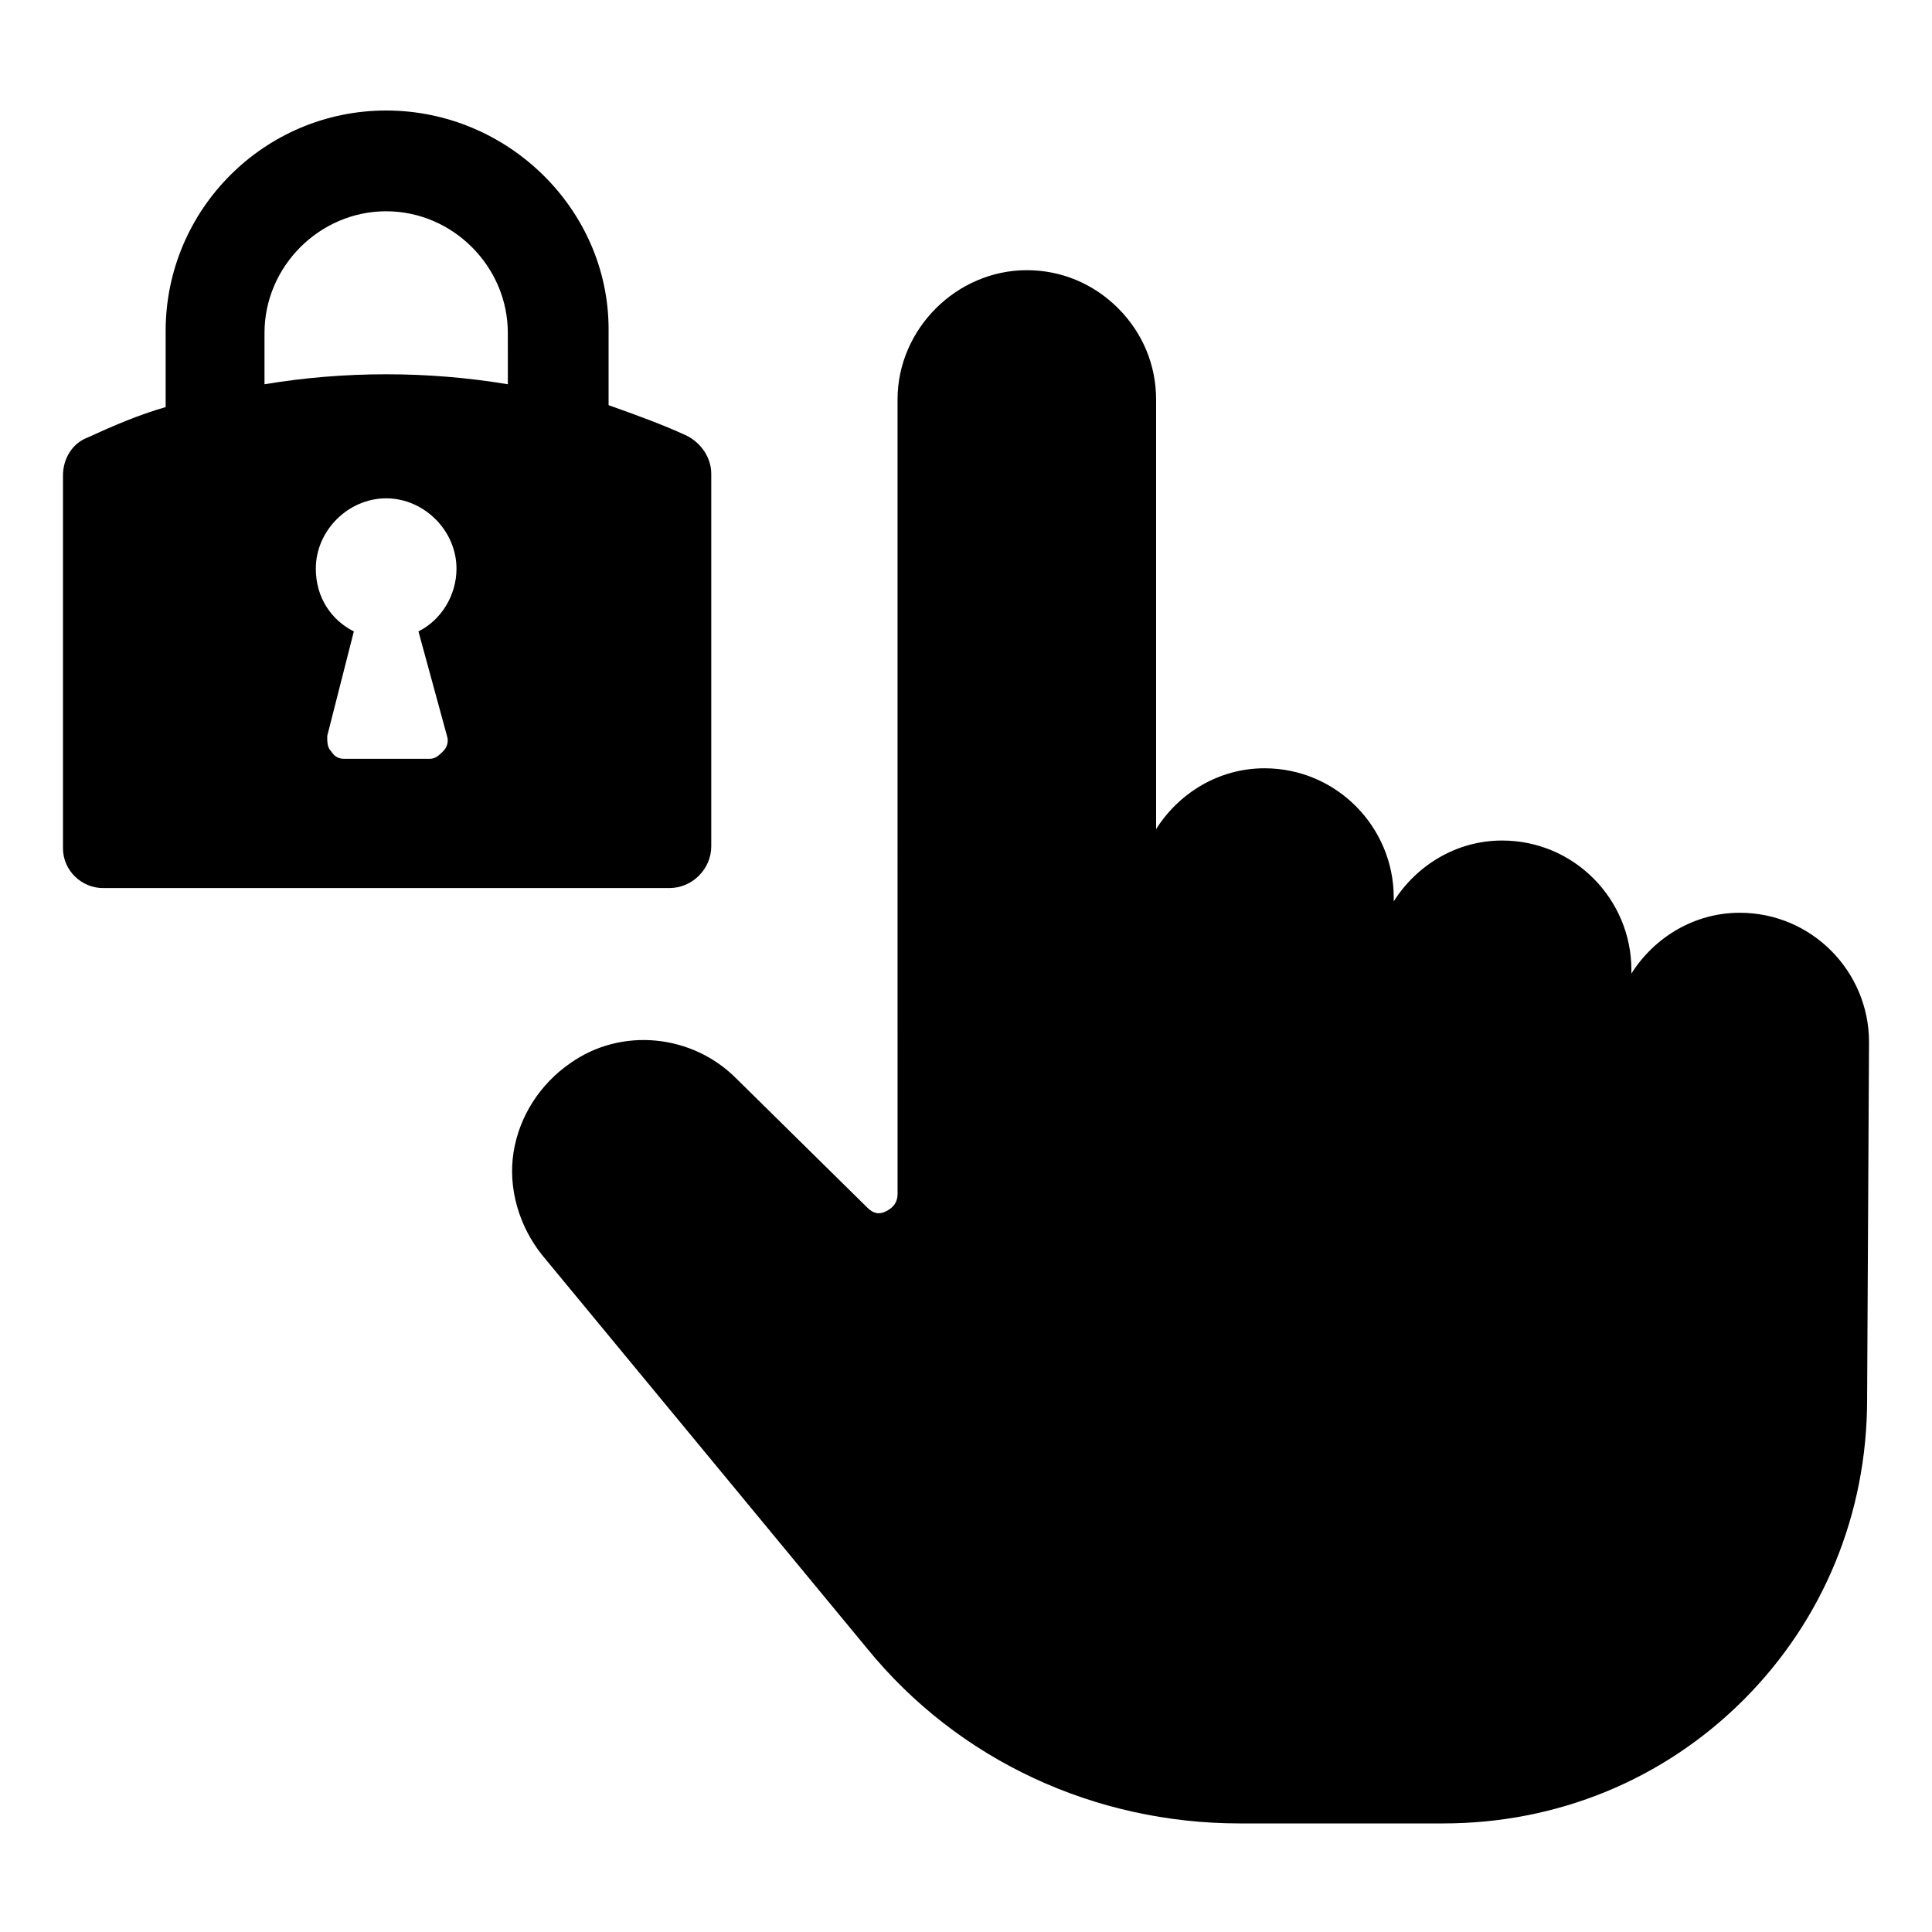
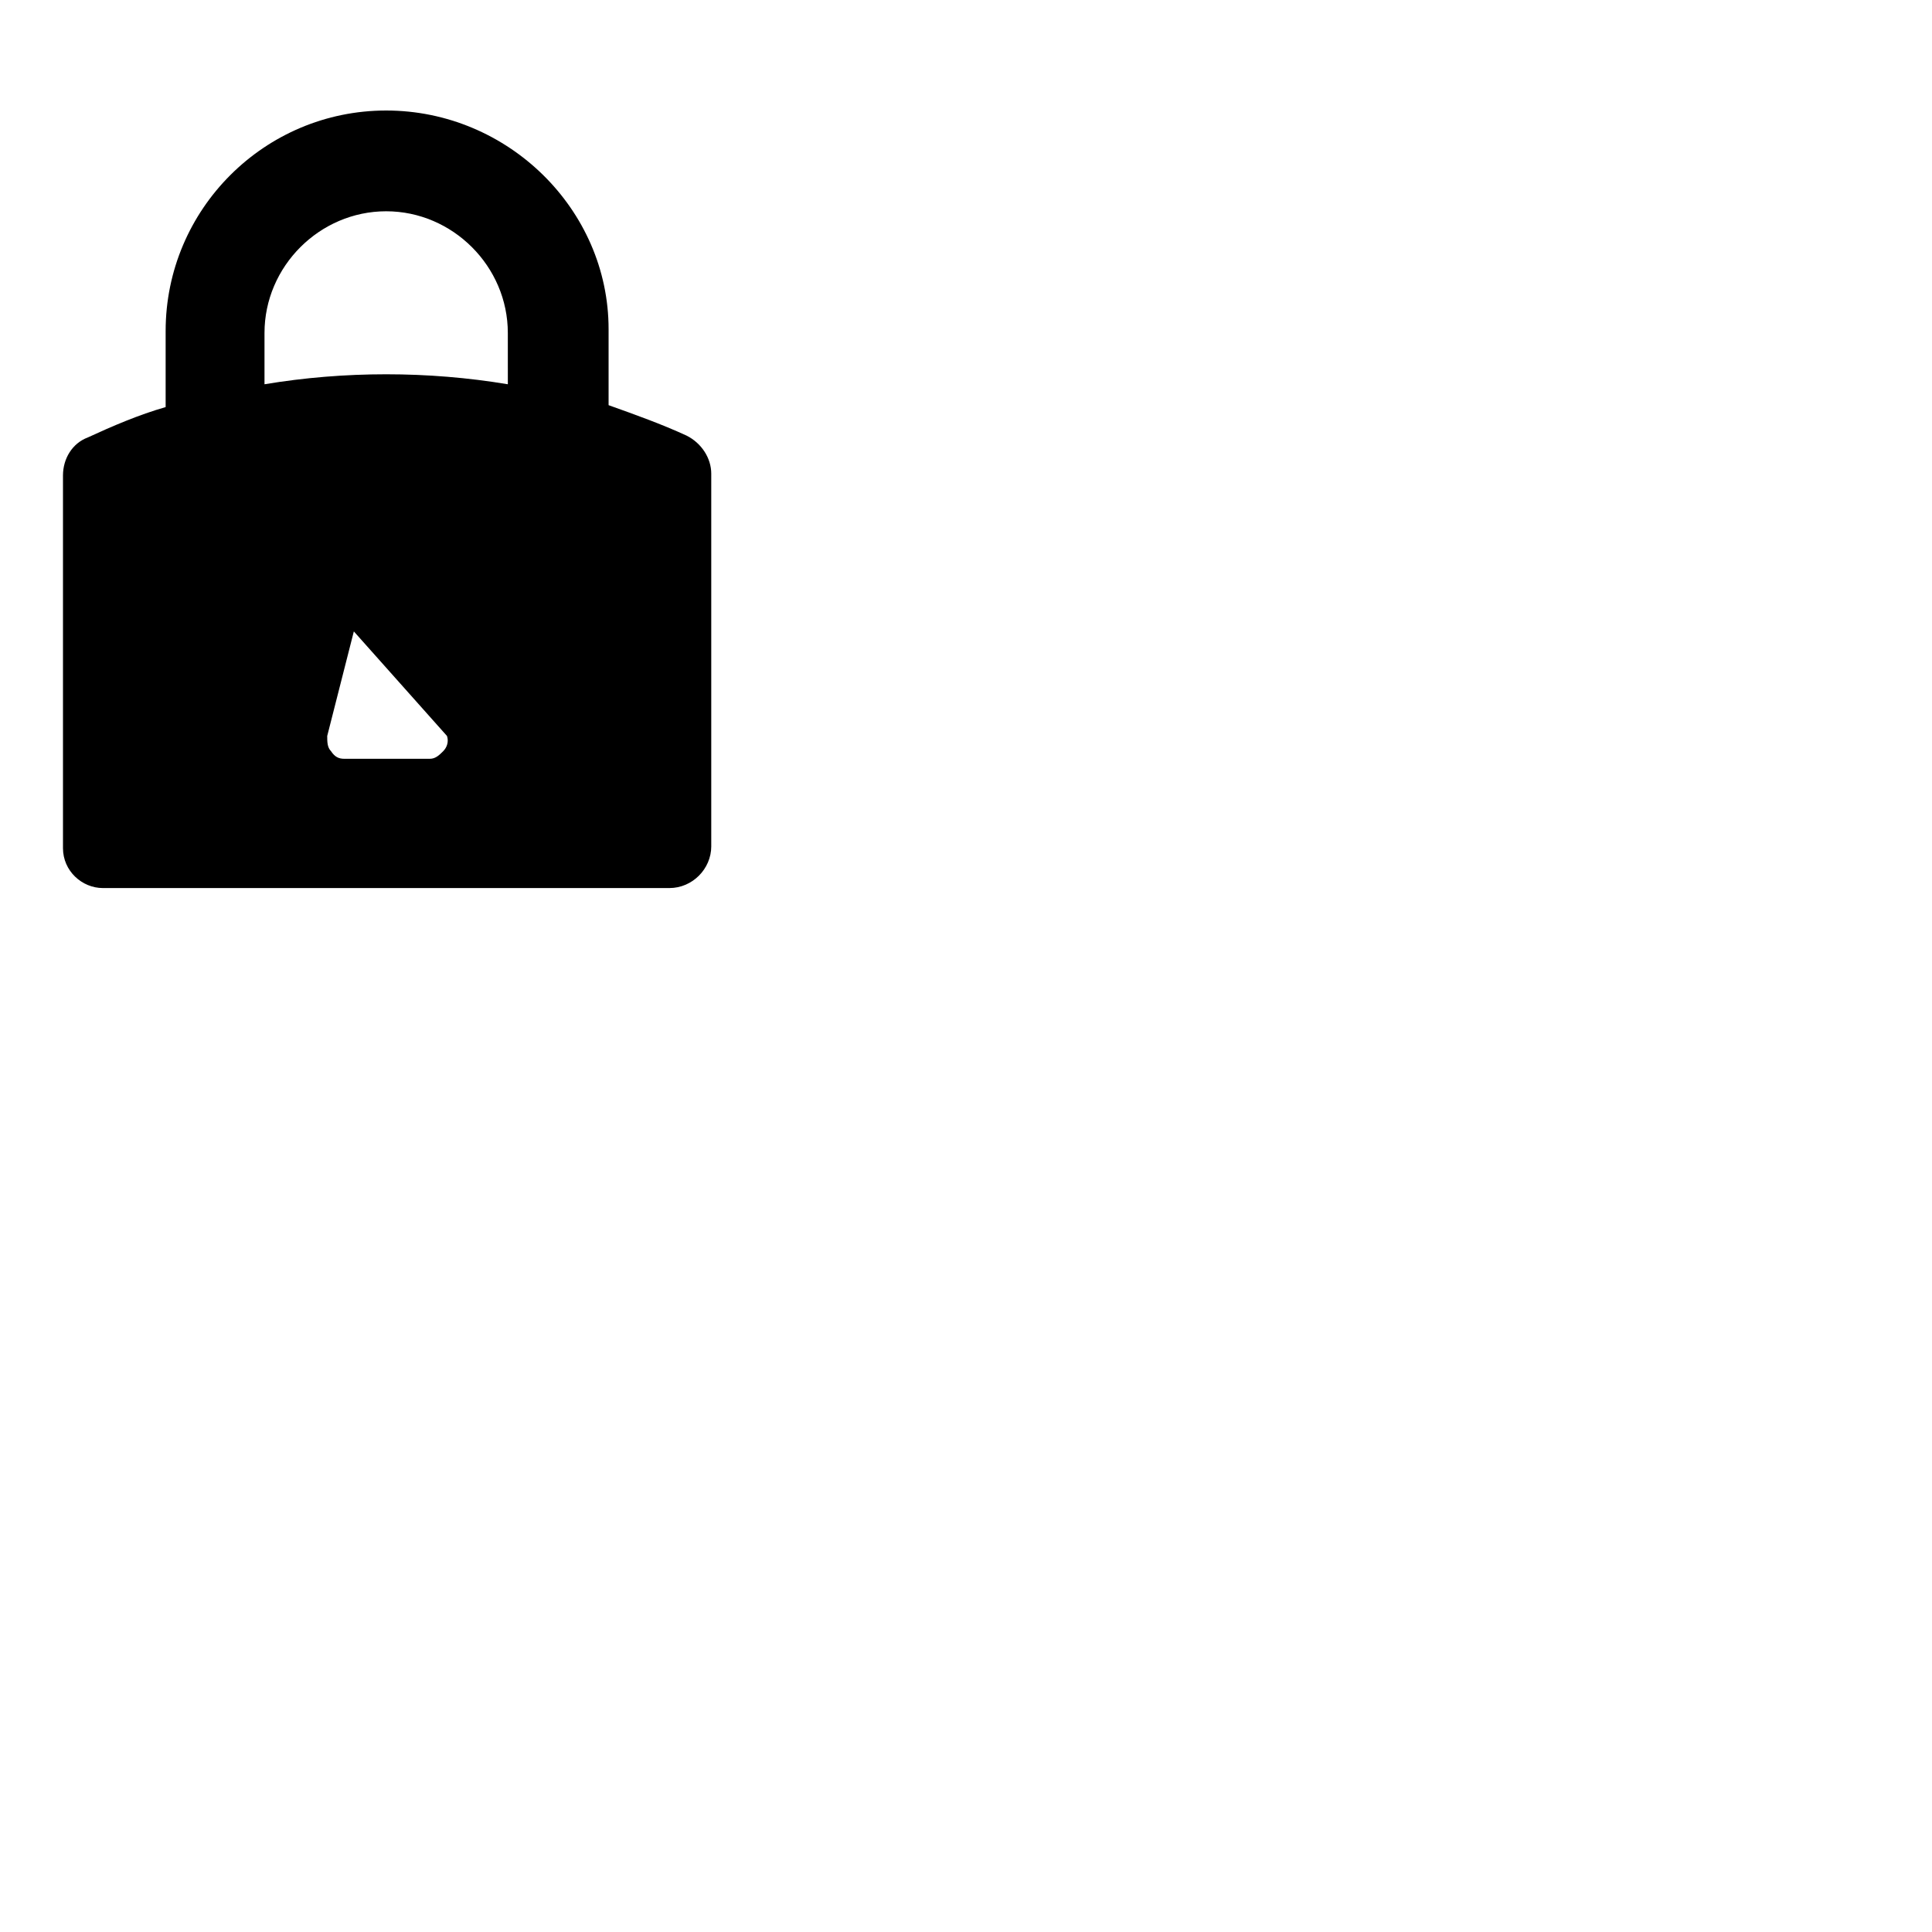
<svg xmlns="http://www.w3.org/2000/svg" fill="#000000" width="800px" height="800px" version="1.1" viewBox="144 144 512 512">
  <g>
-     <path d="m639.31 420.15c0-18.641-15.113-34.258-34.258-34.258-12.09 0-22.672 6.551-28.719 16.121v-1.008c0-18.641-15.113-34.258-34.258-34.258-12.09 0-22.672 6.551-28.719 16.121v-1.008c0-18.641-15.113-34.258-34.258-34.258-12.09 0-22.672 6.551-28.719 16.121v-113.86c0-9.07-3.527-17.633-10.078-24.184-6.551-6.551-15.113-10.078-24.184-10.078-18.641 0-34.258 15.617-34.258 34.258l0.004 210.6c0 2.016-1.008 3.527-3.023 4.535-2.016 1.008-3.527 0.504-5.039-1.008l-34.762-34.258c-11.586-11.586-30.23-13.602-43.832-4.031-8.062 5.543-13.602 14.105-15.113 23.68s1.512 19.648 7.559 27.207l86.152 104.29c24.184 29.727 60.457 46.352 98.746 46.352h53.906c30.23 0 58.441-11.586 79.602-32.746 21.16-21.16 32.746-49.375 32.746-79.602z" />
-     <path d="m332.49 368.26v-98.746c0-4.031-2.519-8.062-6.551-10.078-6.551-3.023-13.602-5.543-20.656-8.062v-20.152c0-31.738-26.699-57.934-58.945-57.934-32.242 0-58.441 26.195-58.441 58.441v20.152c-7.055 2.016-14.105 5.039-20.656 8.062-4.031 1.512-6.551 5.543-6.551 10.078v98.746c0 6.047 5.039 10.578 10.578 10.578h150.14c6.047 0 11.086-5.039 11.086-11.086zm-70.031-29.219c0.504 1.512 0 3.023-1.008 4.031-1.008 1.008-2.016 2.016-3.527 2.016h-22.672c-1.512 0-2.519-0.504-3.527-2.016-1.008-1.008-1.008-2.519-1.008-4.031l7.055-27.711c-6.047-3.023-10.078-9.07-10.078-16.625 0-10.078 8.566-18.641 18.641-18.641 10.078 0 18.641 8.566 18.641 18.641 0 7.055-4.031 13.602-10.078 16.625zm16.125-93.207c-21.16-3.527-43.328-3.527-64.488 0v-13.602c0-17.633 14.609-32.242 32.242-32.242 17.633 0 32.242 14.609 32.242 32.242z" />
+     <path d="m332.49 368.26v-98.746c0-4.031-2.519-8.062-6.551-10.078-6.551-3.023-13.602-5.543-20.656-8.062v-20.152c0-31.738-26.699-57.934-58.945-57.934-32.242 0-58.441 26.195-58.441 58.441v20.152c-7.055 2.016-14.105 5.039-20.656 8.062-4.031 1.512-6.551 5.543-6.551 10.078v98.746c0 6.047 5.039 10.578 10.578 10.578h150.14c6.047 0 11.086-5.039 11.086-11.086zm-70.031-29.219c0.504 1.512 0 3.023-1.008 4.031-1.008 1.008-2.016 2.016-3.527 2.016h-22.672c-1.512 0-2.519-0.504-3.527-2.016-1.008-1.008-1.008-2.519-1.008-4.031l7.055-27.711zm16.125-93.207c-21.16-3.527-43.328-3.527-64.488 0v-13.602c0-17.633 14.609-32.242 32.242-32.242 17.633 0 32.242 14.609 32.242 32.242z" />
  </g>
</svg>